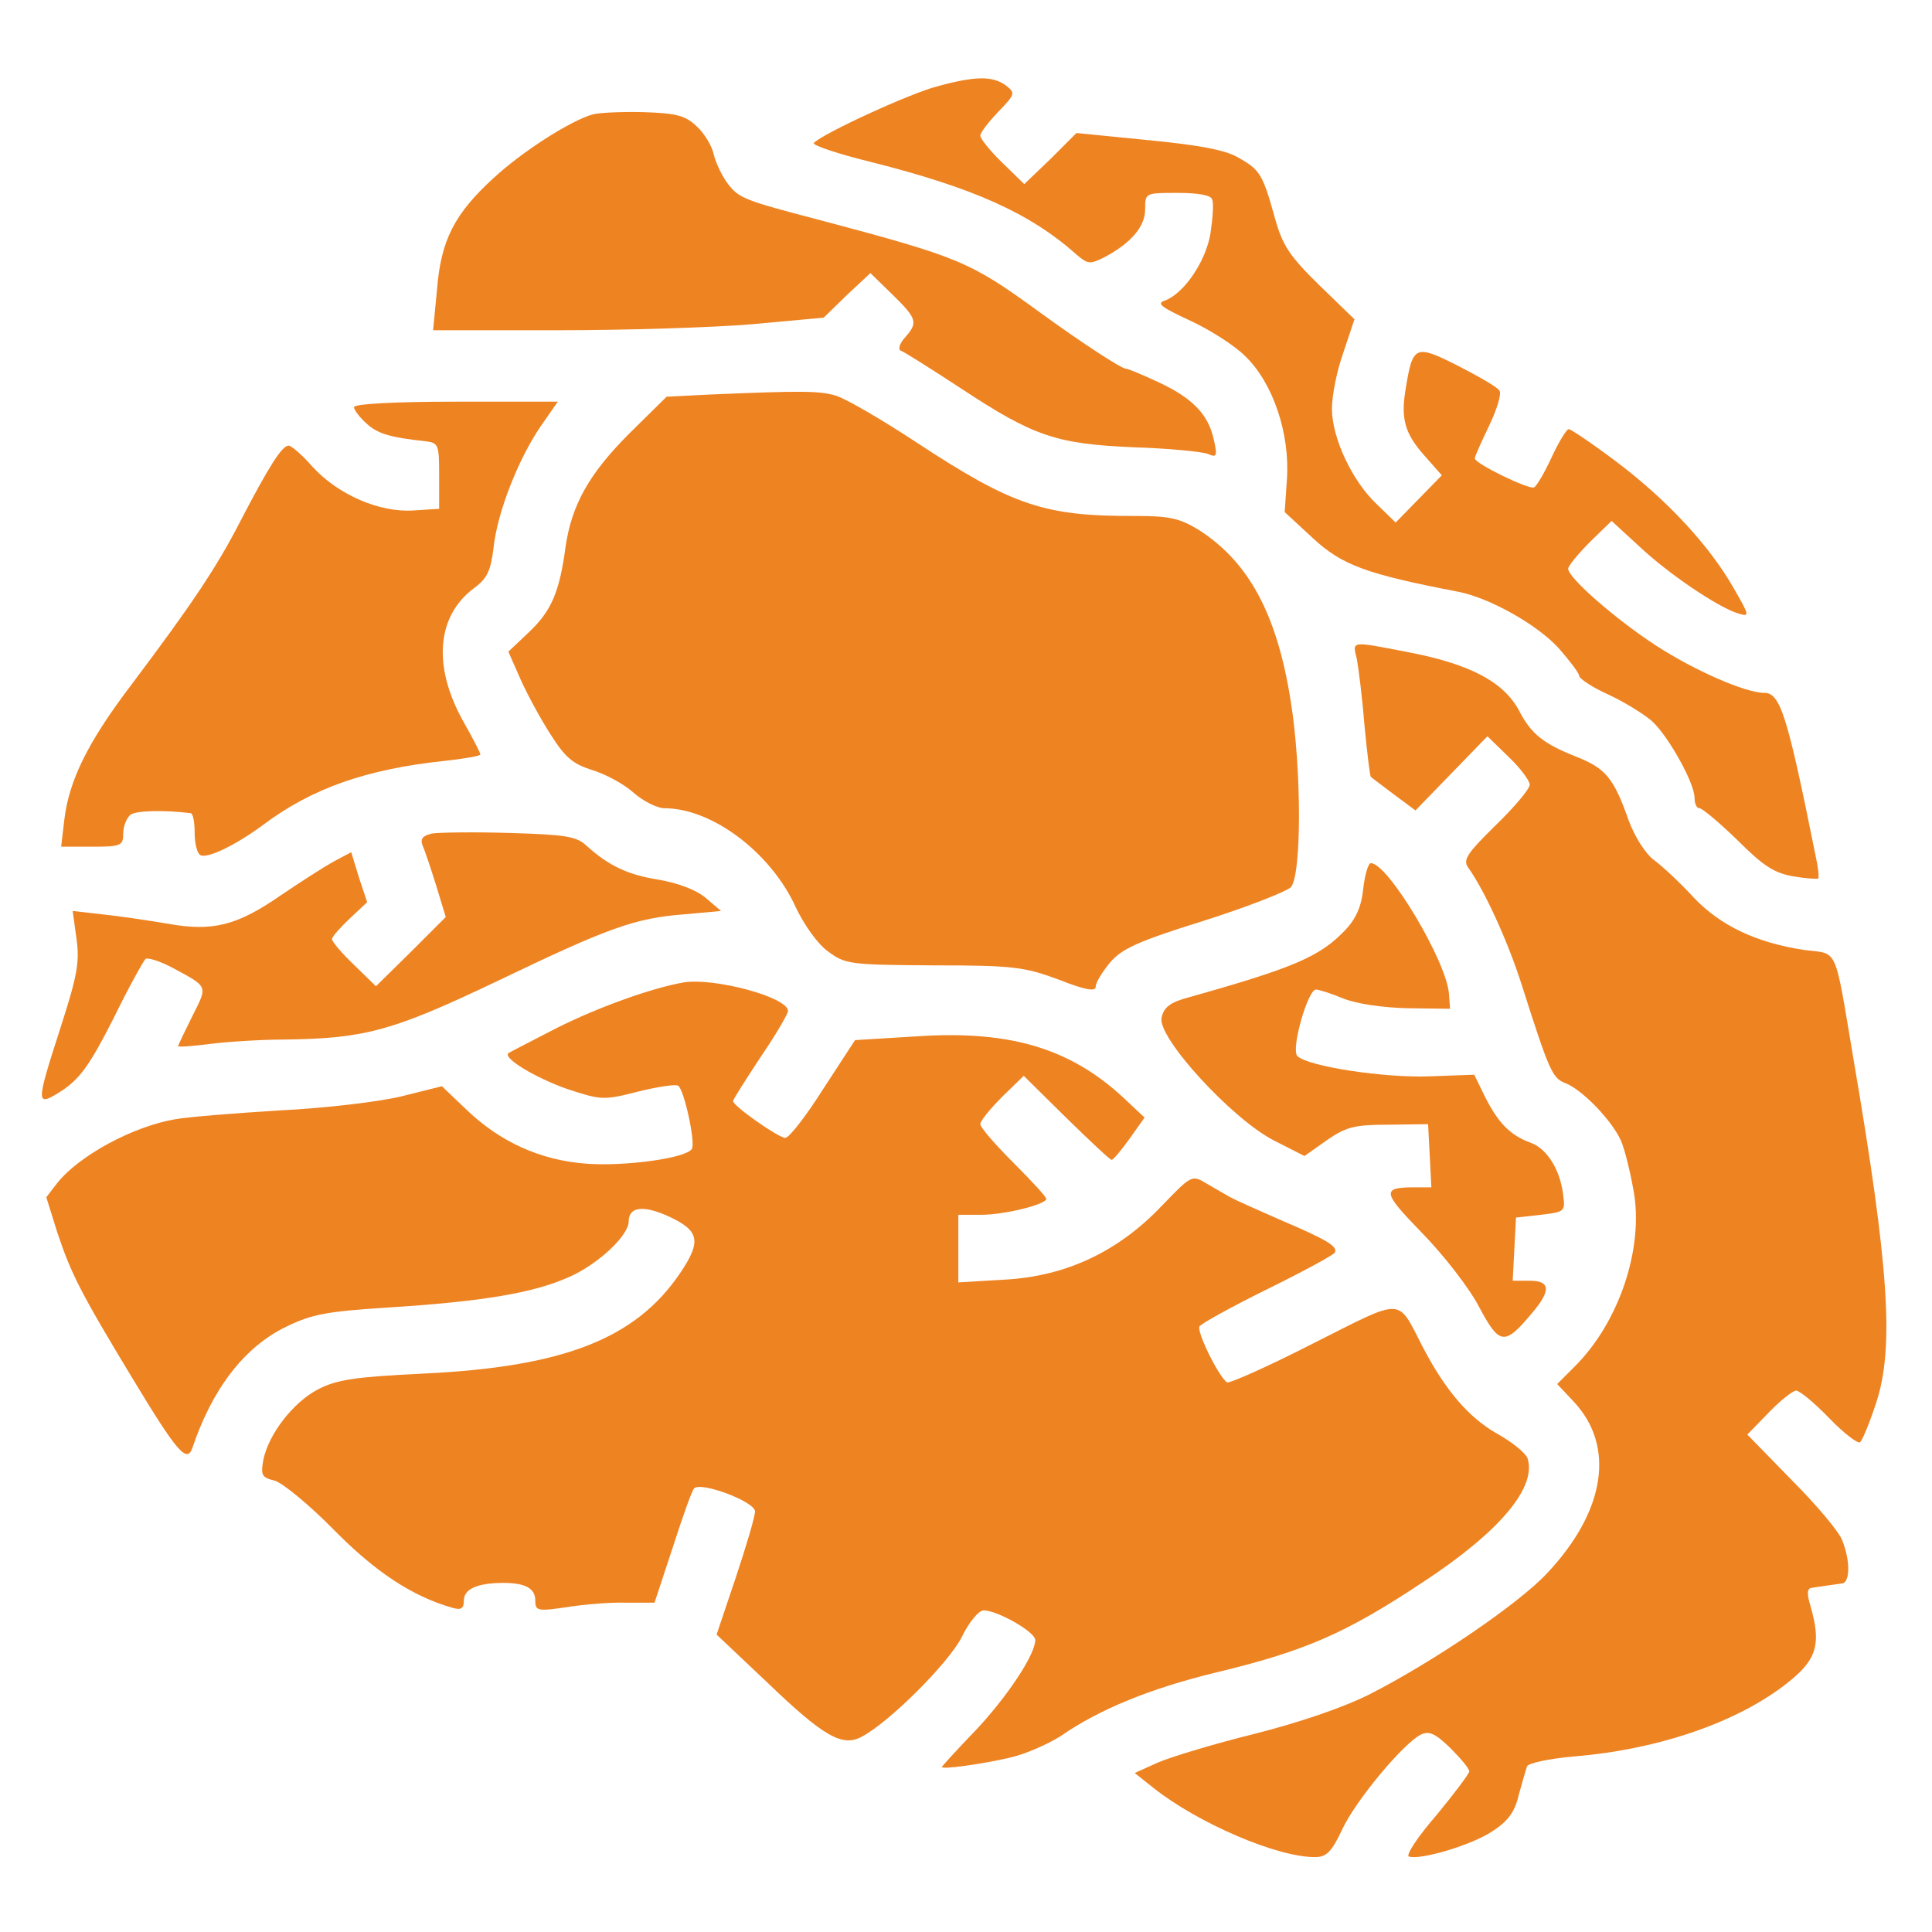
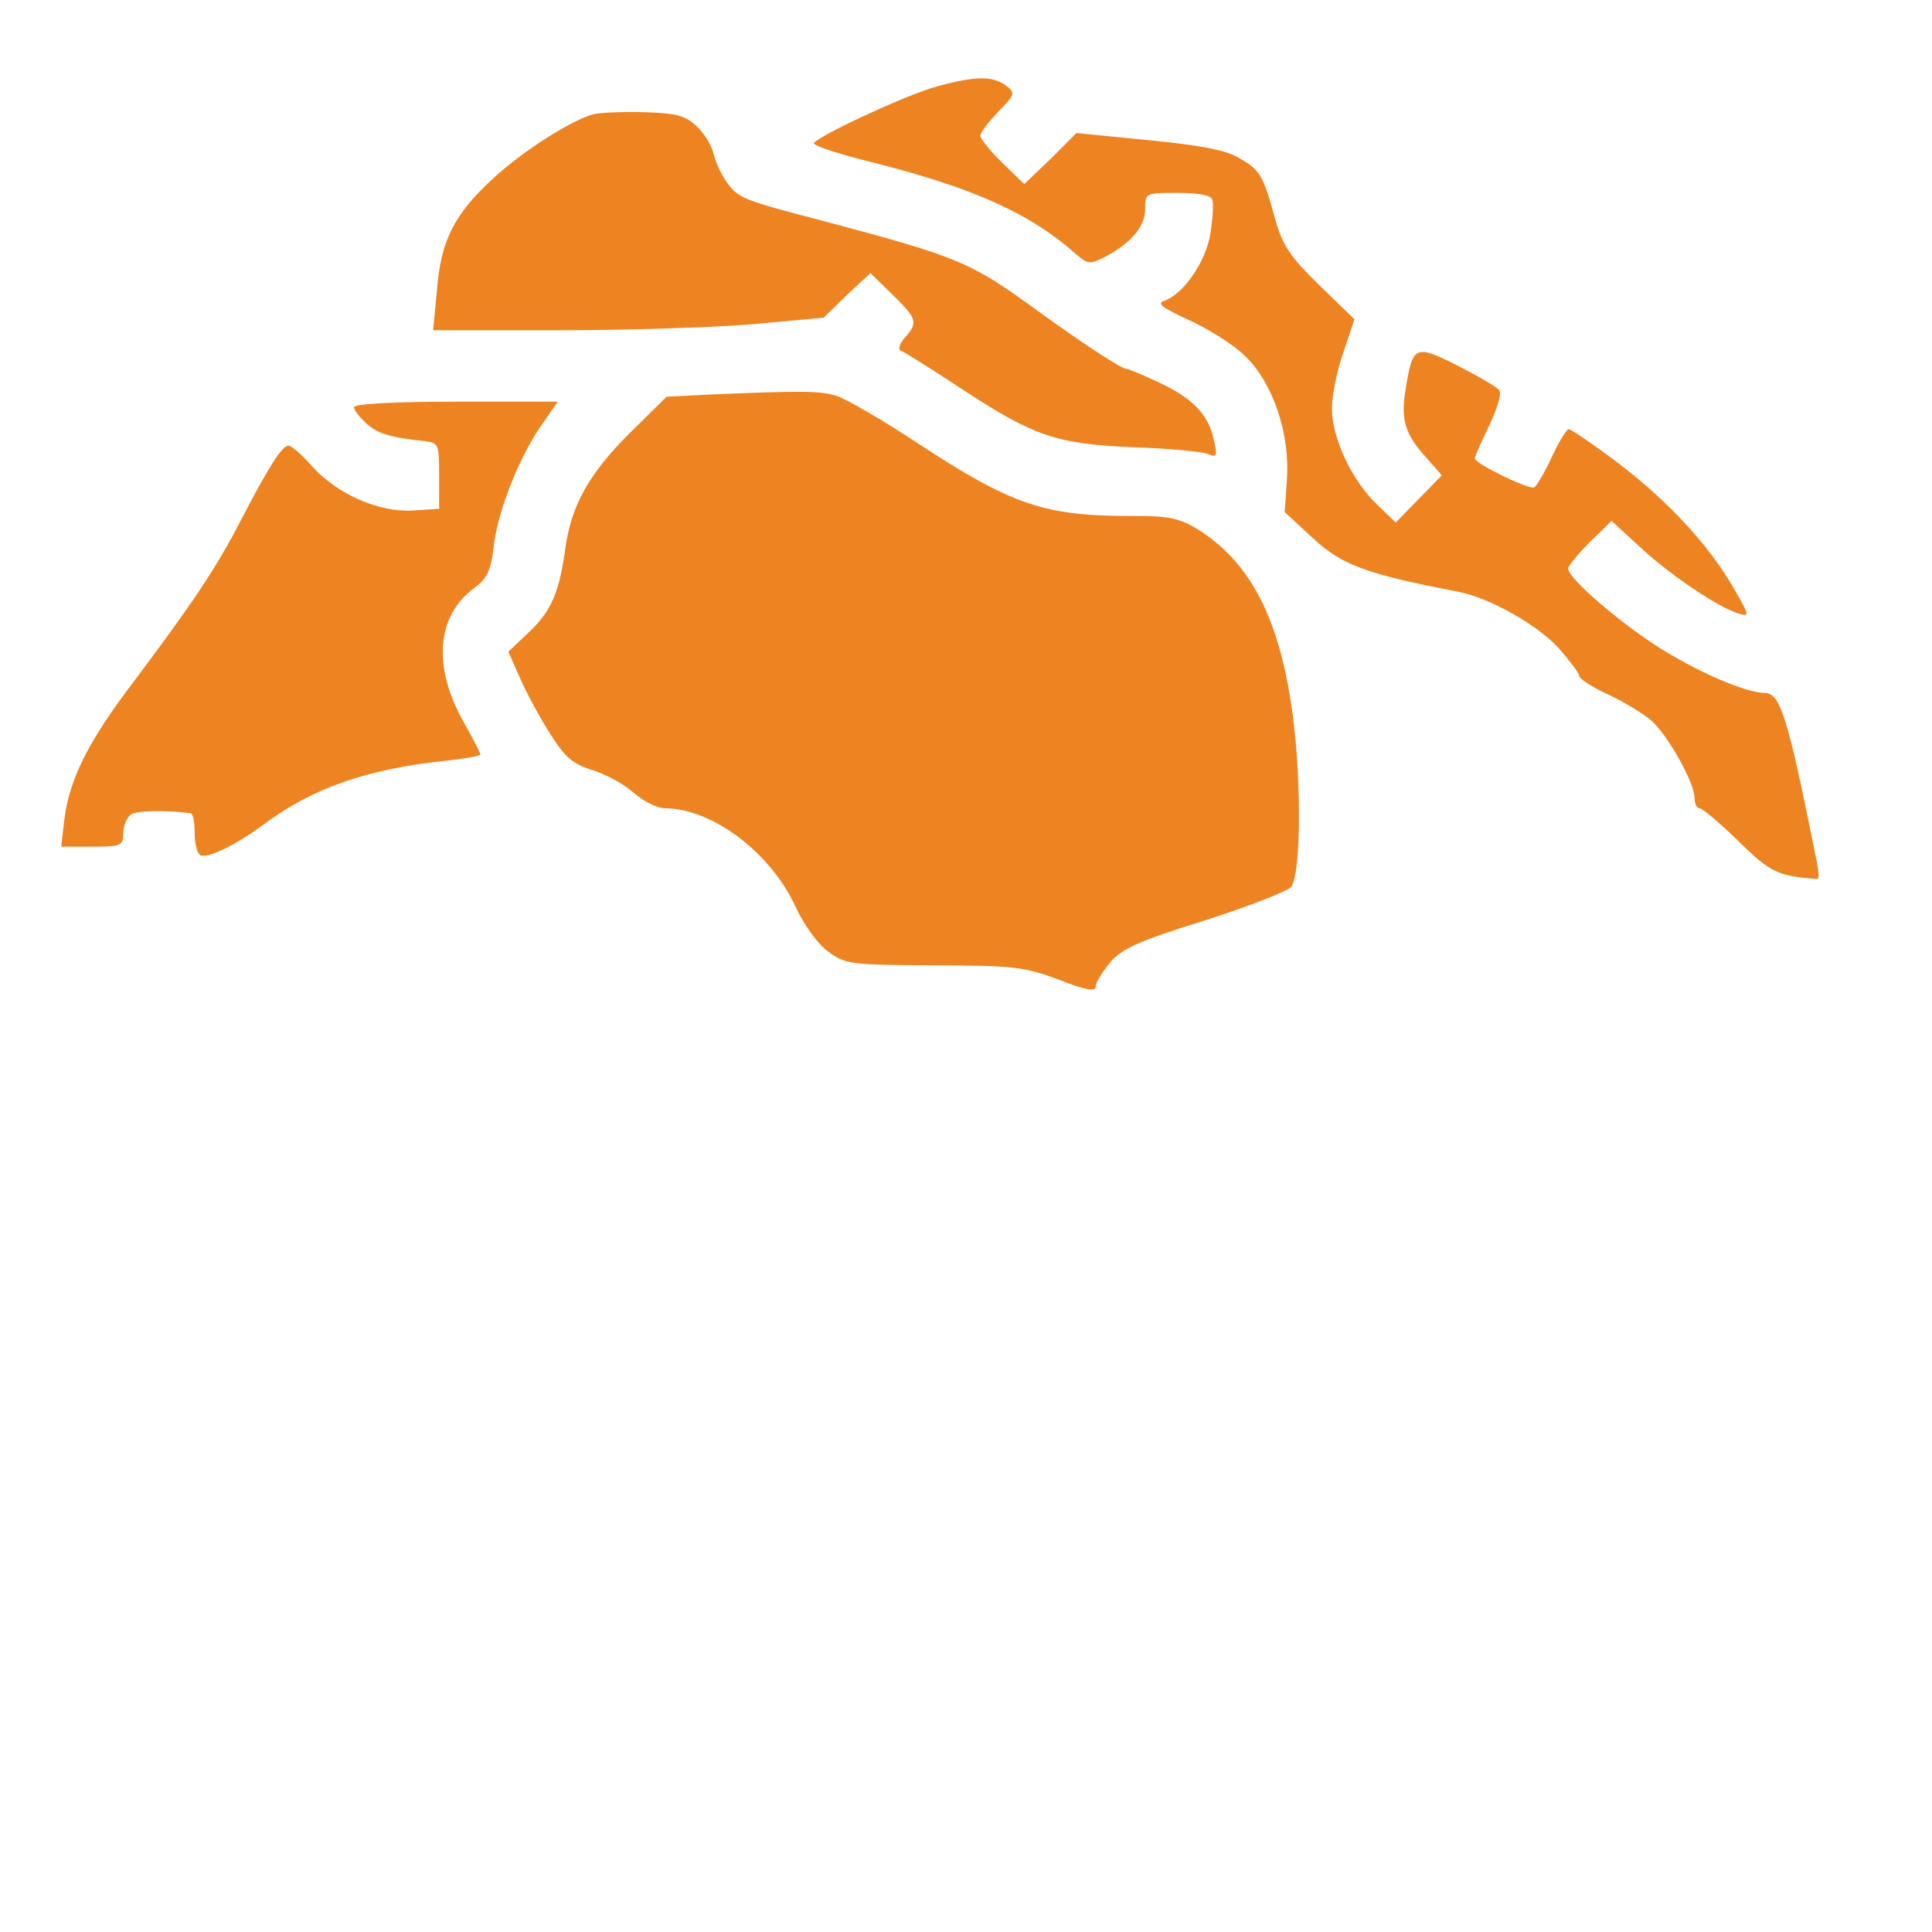
<svg xmlns="http://www.w3.org/2000/svg" fill="none" viewBox="0 0 64 64" height="64" width="64">
  <g id="chaga">
    <g id="Black">
      <path fill="#EE8322" d="M31.055 2.859C30.181 3.078 27.287 4.406 26.96 4.734C26.887 4.807 27.76 5.098 28.871 5.371C32.256 6.226 34.13 7.064 35.677 8.447C36.041 8.756 36.114 8.756 36.587 8.52C37.479 8.046 37.934 7.5 37.934 6.936C37.934 6.39 37.934 6.39 39.008 6.39C39.681 6.39 40.118 6.463 40.155 6.609C40.209 6.736 40.173 7.227 40.1 7.719C39.954 8.647 39.226 9.721 38.589 9.957C38.298 10.048 38.462 10.176 39.408 10.613C40.045 10.904 40.883 11.432 41.247 11.796C42.175 12.687 42.739 14.38 42.63 15.891L42.557 16.964L43.503 17.838C44.468 18.73 45.287 19.021 48.308 19.603C49.346 19.804 50.929 20.695 51.639 21.478C52.003 21.897 52.312 22.297 52.312 22.388C52.312 22.479 52.749 22.77 53.277 23.007C53.786 23.243 54.442 23.644 54.715 23.88C55.261 24.372 56.134 25.937 56.134 26.428C56.134 26.629 56.207 26.774 56.298 26.774C56.389 26.774 56.953 27.247 57.554 27.83C58.409 28.685 58.773 28.922 59.41 29.031C59.829 29.104 60.211 29.122 60.229 29.104C60.266 29.067 60.229 28.722 60.138 28.321C59.21 23.698 58.973 22.952 58.446 22.952C57.827 22.952 56.152 22.224 54.86 21.387C53.568 20.55 51.948 19.148 51.948 18.839C51.948 18.748 52.276 18.348 52.676 17.947L53.386 17.256L54.296 18.093C55.261 19.003 56.88 20.095 57.554 20.313C57.972 20.441 57.972 20.422 57.426 19.476C56.626 18.075 55.242 16.582 53.586 15.326C52.767 14.708 52.039 14.216 51.966 14.216C51.894 14.216 51.639 14.635 51.402 15.144C51.166 15.654 50.911 16.091 50.82 16.145C50.674 16.236 48.854 15.363 48.854 15.181C48.854 15.126 49.073 14.635 49.327 14.107C49.582 13.579 49.746 13.051 49.673 12.942C49.619 12.833 48.982 12.469 48.308 12.123C46.87 11.395 46.798 11.432 46.561 12.906C46.397 13.889 46.543 14.38 47.216 15.126L47.762 15.745L46.998 16.528L46.233 17.31L45.615 16.71C44.796 15.945 44.122 14.507 44.122 13.543C44.122 13.106 44.286 12.269 44.504 11.668L44.868 10.576L43.704 9.448C42.721 8.483 42.484 8.137 42.229 7.209C41.829 5.771 41.738 5.626 41.028 5.225C40.61 4.971 39.736 4.807 38.043 4.643L35.659 4.406L34.804 5.262L33.93 6.099L33.202 5.389C32.802 5.007 32.474 4.588 32.474 4.497C32.474 4.388 32.747 4.042 33.075 3.697C33.639 3.114 33.639 3.078 33.311 2.823C32.875 2.514 32.31 2.514 31.055 2.859Z" id="Vector" />
      <path fill="#EE8322" d="M19.643 3.788C18.915 3.988 17.314 5.007 16.349 5.899C15.057 7.082 14.602 7.955 14.475 9.612L14.347 10.94H18.46C20.717 10.94 23.629 10.849 24.921 10.74L27.287 10.522L28.052 9.775L28.834 9.047L29.562 9.757C30.381 10.558 30.418 10.685 29.981 11.177C29.799 11.377 29.744 11.577 29.835 11.614C29.945 11.65 30.836 12.214 31.837 12.869C34.24 14.453 34.986 14.708 37.57 14.817C38.717 14.853 39.809 14.962 40.009 15.035C40.3 15.163 40.337 15.126 40.209 14.562C40.027 13.725 39.499 13.179 38.353 12.651C37.843 12.414 37.37 12.214 37.297 12.214C37.152 12.214 35.859 11.377 34.385 10.303C32.129 8.665 31.783 8.52 27.196 7.3C24.685 6.645 24.485 6.572 24.12 6.099C23.92 5.844 23.72 5.407 23.647 5.134C23.593 4.843 23.338 4.425 23.083 4.188C22.701 3.824 22.41 3.751 21.318 3.715C20.59 3.697 19.843 3.733 19.643 3.788Z" id="Vector_2" />
      <path fill="#EE8322" d="M23.502 13.07L22.082 13.142L20.845 14.362C19.516 15.69 18.933 16.728 18.733 18.129C18.533 19.622 18.26 20.24 17.532 20.932L16.84 21.587L17.241 22.497C17.459 22.989 17.914 23.826 18.242 24.335C18.715 25.082 18.97 25.3 19.589 25.5C20.026 25.628 20.644 25.955 20.972 26.246C21.299 26.538 21.773 26.774 22.009 26.774C23.593 26.774 25.54 28.248 26.359 30.05C26.632 30.633 27.087 31.27 27.415 31.506C27.997 31.943 28.125 31.961 30.927 31.979C33.584 31.979 33.949 32.034 35.077 32.453C35.95 32.798 36.296 32.853 36.296 32.689C36.296 32.544 36.515 32.198 36.77 31.888C37.152 31.433 37.698 31.179 39.864 30.505C41.301 30.05 42.593 29.541 42.757 29.395C43.121 29.013 43.121 25.482 42.757 23.225C42.302 20.331 41.356 18.602 39.7 17.547C39.099 17.183 38.753 17.092 37.679 17.092C34.604 17.11 33.566 16.764 30.327 14.635C29.198 13.889 27.997 13.197 27.688 13.106C27.123 12.942 26.559 12.942 23.502 13.07Z" id="Vector_3" />
      <path fill="#EE8322" d="M11.726 13.488C11.726 13.579 11.908 13.816 12.127 14.016C12.491 14.362 12.909 14.489 14.092 14.617C14.529 14.671 14.547 14.726 14.547 15.763V16.855L13.692 16.91C12.563 16.983 11.198 16.382 10.361 15.472C10.015 15.072 9.651 14.762 9.56 14.762C9.342 14.762 8.905 15.454 7.977 17.237C7.176 18.803 6.339 20.04 4.355 22.679C2.917 24.572 2.299 25.828 2.135 27.12L2.026 28.048H3.063C4.009 28.048 4.082 28.012 4.082 27.611C4.082 27.375 4.191 27.102 4.319 26.993C4.501 26.847 5.447 26.829 6.321 26.938C6.394 26.956 6.448 27.229 6.448 27.575C6.448 27.921 6.521 28.248 6.63 28.321C6.849 28.467 7.813 27.994 8.723 27.32C10.325 26.119 12.127 25.482 14.693 25.209C15.366 25.136 15.912 25.045 15.912 24.991C15.912 24.936 15.657 24.445 15.348 23.899C14.329 22.079 14.456 20.404 15.712 19.476C16.131 19.167 16.258 18.912 16.349 18.147C16.476 16.964 17.168 15.217 17.896 14.143L18.478 13.306H15.093C13.073 13.306 11.726 13.379 11.726 13.488Z" id="Vector_4" />
-       <path fill="#EE8322" d="M44.941 21.805C44.996 22.078 45.123 23.061 45.196 23.989C45.287 24.918 45.378 25.718 45.414 25.737C45.451 25.773 45.797 26.028 46.179 26.319L46.889 26.847L48.09 25.609L49.273 24.39L49.983 25.081C50.365 25.445 50.674 25.864 50.674 25.991C50.674 26.137 50.165 26.738 49.546 27.338C48.599 28.267 48.454 28.485 48.636 28.74C49.182 29.504 49.946 31.178 50.401 32.598C51.311 35.456 51.42 35.71 51.839 35.874C52.422 36.093 53.404 37.13 53.696 37.785C53.823 38.076 54.005 38.822 54.114 39.441C54.46 41.334 53.641 43.809 52.148 45.283L51.584 45.848L52.13 46.43C53.514 47.904 53.186 50.052 51.257 52.108C50.31 53.128 47.471 55.057 45.36 56.131C44.486 56.568 43.048 57.059 41.538 57.441C40.209 57.769 38.772 58.206 38.353 58.388L37.589 58.733L38.207 59.225C39.7 60.408 42.339 61.536 43.576 61.518C43.94 61.518 44.122 61.336 44.468 60.59C44.923 59.625 46.488 57.751 47.071 57.459C47.344 57.332 47.544 57.423 48.035 57.896C48.381 58.242 48.672 58.588 48.672 58.679C48.672 58.752 48.181 59.407 47.58 60.135C46.962 60.844 46.561 61.463 46.67 61.5C47.053 61.627 48.763 61.117 49.437 60.663C49.946 60.335 50.183 60.026 50.31 59.461C50.419 59.061 50.547 58.624 50.583 58.515C50.62 58.406 51.311 58.26 52.112 58.187C55.06 57.951 57.791 56.968 59.41 55.585C60.193 54.911 60.32 54.402 59.974 53.2C59.847 52.782 59.865 52.618 60.011 52.6C60.138 52.582 60.357 52.545 60.502 52.527C60.648 52.509 60.885 52.472 61.012 52.454C61.285 52.436 61.303 51.726 61.03 51.035C60.939 50.762 60.175 49.852 59.356 49.033L57.882 47.522L58.591 46.794C58.974 46.394 59.392 46.066 59.501 46.066C59.611 46.066 60.102 46.467 60.593 46.976C61.066 47.468 61.54 47.831 61.612 47.777C61.685 47.74 61.922 47.158 62.14 46.503C62.759 44.665 62.577 41.971 61.394 35.055C60.757 31.27 60.903 31.615 59.774 31.47C58.191 31.233 56.99 30.669 56.098 29.723C55.661 29.249 55.079 28.703 54.806 28.503C54.514 28.285 54.169 27.757 53.95 27.174C53.459 25.773 53.186 25.445 52.203 25.063C51.148 24.645 50.729 24.317 50.347 23.589C49.837 22.588 48.691 21.987 46.561 21.587C44.759 21.241 44.796 21.223 44.941 21.805Z" id="Vector_5" />
-       <path fill="#EE8322" d="M14.311 27.611C14.001 27.684 13.91 27.793 14.001 28.012C14.074 28.175 14.274 28.776 14.456 29.358L14.766 30.378L13.619 31.524L12.454 32.671L11.726 31.961C11.326 31.579 10.998 31.197 10.998 31.106C10.998 31.033 11.253 30.742 11.581 30.432L12.163 29.886L11.89 29.067L11.635 28.23L11.053 28.54C10.725 28.721 9.961 29.213 9.342 29.631C7.85 30.669 7.049 30.869 5.538 30.596C4.883 30.487 3.918 30.341 3.372 30.287L2.408 30.177L2.535 31.106C2.644 31.87 2.553 32.343 2.007 34.036C1.17 36.639 1.17 36.693 2.08 36.111C2.663 35.71 2.99 35.255 3.755 33.745C4.264 32.707 4.756 31.816 4.828 31.761C4.919 31.724 5.283 31.834 5.666 32.034C6.921 32.707 6.885 32.635 6.375 33.654C6.121 34.163 5.902 34.618 5.902 34.655C5.902 34.691 6.375 34.655 6.958 34.582C7.522 34.509 8.65 34.436 9.451 34.436C12.108 34.4 13.018 34.145 16.458 32.507C20.171 30.724 21.026 30.414 22.683 30.287L23.884 30.177L23.374 29.741C23.047 29.468 22.446 29.249 21.809 29.14C20.79 28.976 20.171 28.685 19.425 28.012C19.097 27.702 18.715 27.648 16.877 27.593C15.694 27.557 14.547 27.575 14.311 27.611Z" id="Vector_6" />
-       <path fill="#EE8322" d="M45.16 29.431C45.105 30.014 44.923 30.432 44.559 30.815C43.722 31.688 42.885 32.052 39.39 33.035C38.771 33.199 38.553 33.363 38.48 33.708C38.316 34.345 40.81 37.075 42.211 37.785L43.212 38.295L43.958 37.767C44.595 37.33 44.868 37.257 45.997 37.257L47.307 37.239L47.362 38.277L47.416 39.332H46.87C45.76 39.332 45.778 39.478 47.107 40.843C47.817 41.571 48.672 42.663 49 43.3C49.673 44.556 49.837 44.592 50.747 43.5C51.384 42.754 51.366 42.426 50.674 42.426H50.11L50.165 41.371L50.219 40.333L51.038 40.242C51.821 40.151 51.857 40.133 51.784 39.605C51.693 38.768 51.257 38.058 50.711 37.858C50.019 37.603 49.637 37.203 49.2 36.347L48.836 35.601L47.344 35.656C45.851 35.71 43.321 35.328 42.976 34.982C42.757 34.764 43.321 32.78 43.594 32.78C43.685 32.78 44.086 32.908 44.486 33.071C44.923 33.253 45.815 33.381 46.634 33.399L48.035 33.417L47.999 32.926C47.926 31.852 45.979 28.594 45.414 28.594C45.323 28.594 45.214 28.976 45.16 29.431Z" id="Vector_7" />
-       <path fill="#EE8322" d="M22.646 32.544C21.609 32.725 19.862 33.344 18.442 34.054C17.605 34.491 16.877 34.855 16.84 34.891C16.658 35.055 17.75 35.71 18.788 36.074C19.898 36.438 19.989 36.456 21.117 36.165C21.773 36.002 22.373 35.91 22.464 35.965C22.664 36.093 23.047 37.858 22.919 38.058C22.737 38.367 20.717 38.641 19.443 38.55C17.896 38.44 16.549 37.822 15.421 36.73L14.638 35.983L13.328 36.311C12.6 36.493 10.78 36.711 9.269 36.784C7.777 36.875 6.212 37.002 5.811 37.075C4.41 37.312 2.626 38.276 1.898 39.187L1.534 39.66L1.898 40.825C2.353 42.19 2.663 42.808 4.392 45.666C5.866 48.105 6.193 48.487 6.375 47.959C7.031 46.011 8.086 44.628 9.469 43.955C10.325 43.536 10.816 43.445 12.782 43.318C15.949 43.118 17.641 42.845 18.861 42.299C19.807 41.88 20.826 40.934 20.826 40.461C20.826 39.969 21.318 39.914 22.155 40.297C23.174 40.77 23.247 41.116 22.519 42.19C21.045 44.355 18.66 45.283 14.019 45.502C11.763 45.611 11.144 45.702 10.525 46.03C9.724 46.448 8.905 47.486 8.723 48.359C8.632 48.869 8.669 48.942 9.105 49.051C9.36 49.124 10.252 49.852 11.071 50.689C12.454 52.09 13.655 52.873 14.966 53.255C15.275 53.346 15.366 53.291 15.366 53.019C15.366 52.636 15.821 52.436 16.677 52.436C17.405 52.436 17.732 52.618 17.732 53.019C17.732 53.364 17.805 53.383 18.788 53.237C19.352 53.146 20.244 53.073 20.753 53.091H21.682L22.282 51.271C22.61 50.252 22.919 49.379 22.992 49.306C23.21 49.069 25.012 49.742 25.012 50.07C25.012 50.234 24.721 51.217 24.375 52.254L23.738 54.147L25.413 55.73C27.287 57.532 27.906 57.878 28.543 57.532C29.453 57.059 31.419 55.093 31.855 54.238C32.092 53.746 32.42 53.346 32.583 53.346C33.038 53.346 34.294 54.056 34.294 54.329C34.294 54.82 33.33 56.258 32.274 57.368C31.692 57.969 31.2 58.515 31.2 58.533C31.2 58.624 32.511 58.442 33.457 58.224C33.948 58.114 34.695 57.787 35.131 57.514C36.442 56.604 38.134 55.931 40.209 55.421C43.249 54.693 44.577 54.111 47.18 52.382C49.691 50.725 50.911 49.269 50.601 48.305C50.529 48.123 50.074 47.759 49.582 47.486C48.654 46.958 47.871 46.048 47.125 44.61C46.27 42.954 46.543 42.972 43.503 44.501C42.011 45.265 40.737 45.83 40.646 45.793C40.373 45.611 39.627 44.1 39.736 43.937C39.791 43.846 40.81 43.282 41.993 42.699C43.176 42.117 44.177 41.571 44.213 41.498C44.341 41.298 43.94 41.061 42.484 40.442C41.738 40.115 40.955 39.769 40.755 39.66C40.555 39.55 40.191 39.332 39.936 39.187C39.481 38.913 39.445 38.95 38.48 39.951C37.042 41.462 35.313 42.281 33.275 42.39L31.746 42.481V41.352V40.242H32.492C33.293 40.242 34.658 39.896 34.658 39.714C34.658 39.642 34.167 39.114 33.566 38.513C32.966 37.913 32.474 37.348 32.474 37.239C32.474 37.13 32.802 36.73 33.202 36.329L33.912 35.638L35.313 37.021C36.096 37.785 36.769 38.422 36.824 38.422C36.879 38.422 37.152 38.094 37.425 37.712L37.916 37.021L37.334 36.475C35.532 34.746 33.512 34.127 30.418 34.327L28.325 34.455L27.269 36.074C26.705 36.966 26.141 37.694 26.013 37.694C25.795 37.694 24.284 36.639 24.284 36.475C24.284 36.42 24.703 35.765 25.194 35.019C25.704 34.273 26.104 33.581 26.104 33.49C26.104 33.035 23.665 32.38 22.646 32.544Z" id="Vector_8" />
    </g>
  </g>
</svg>